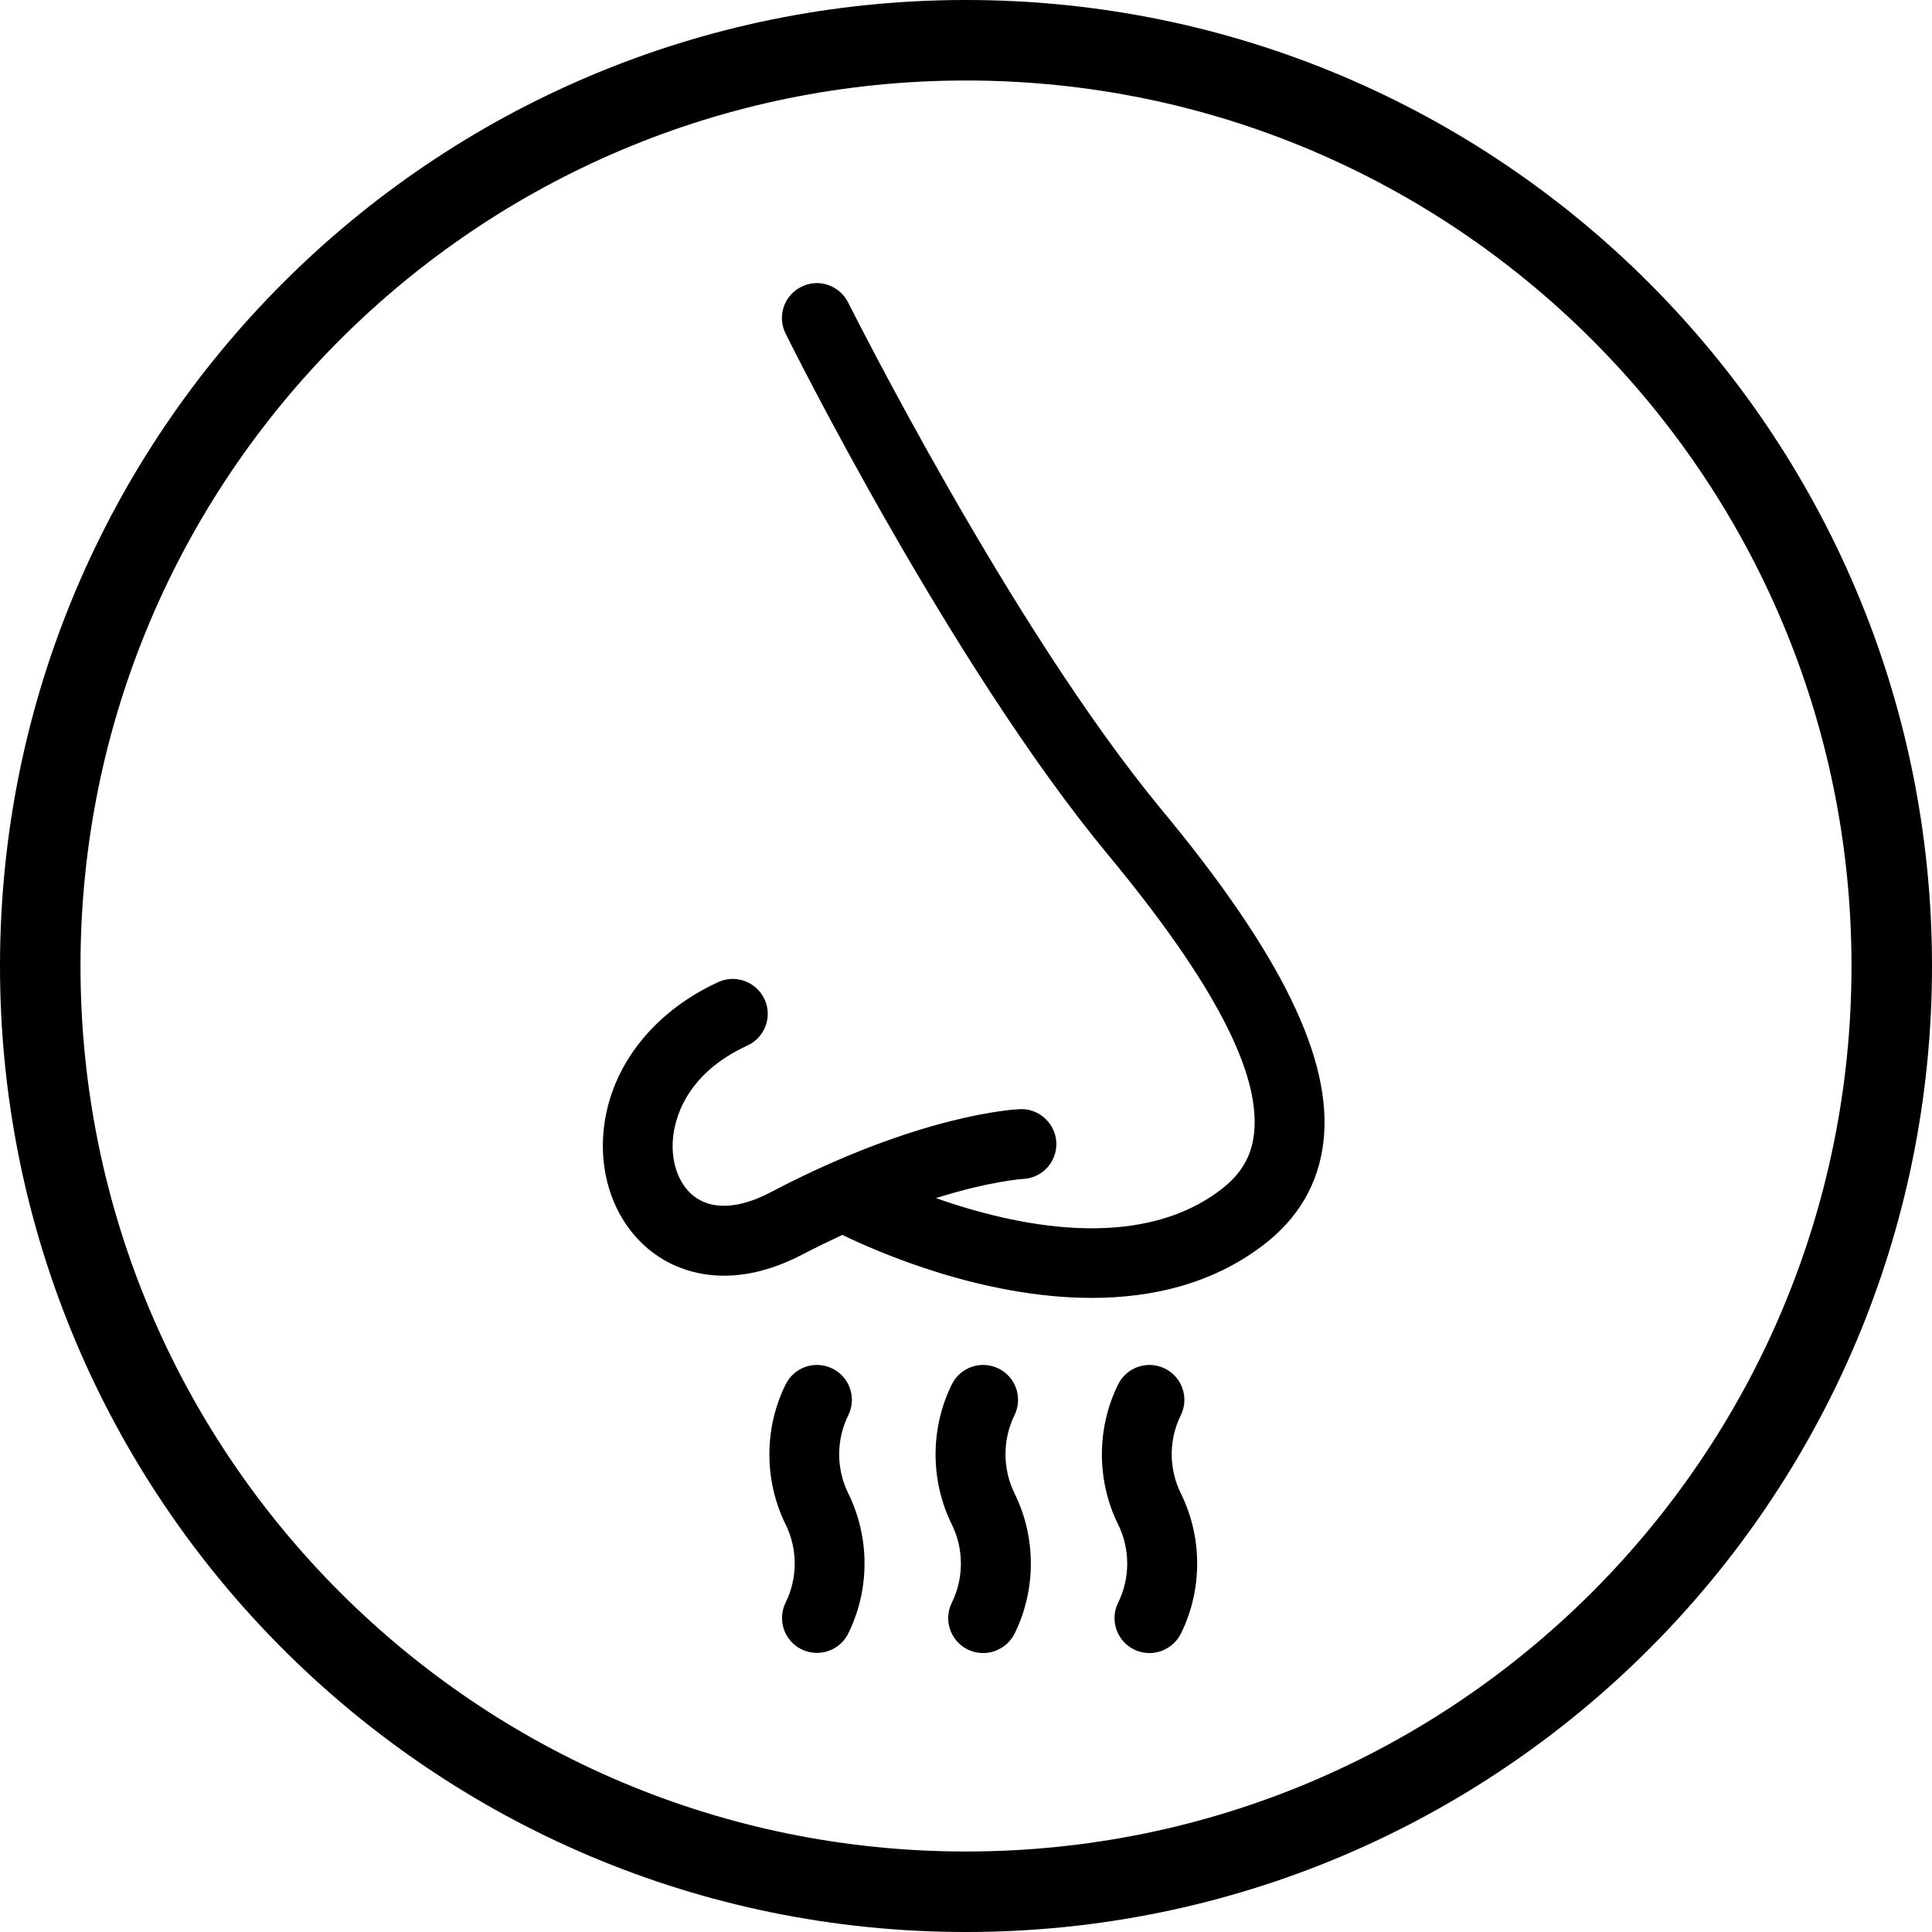
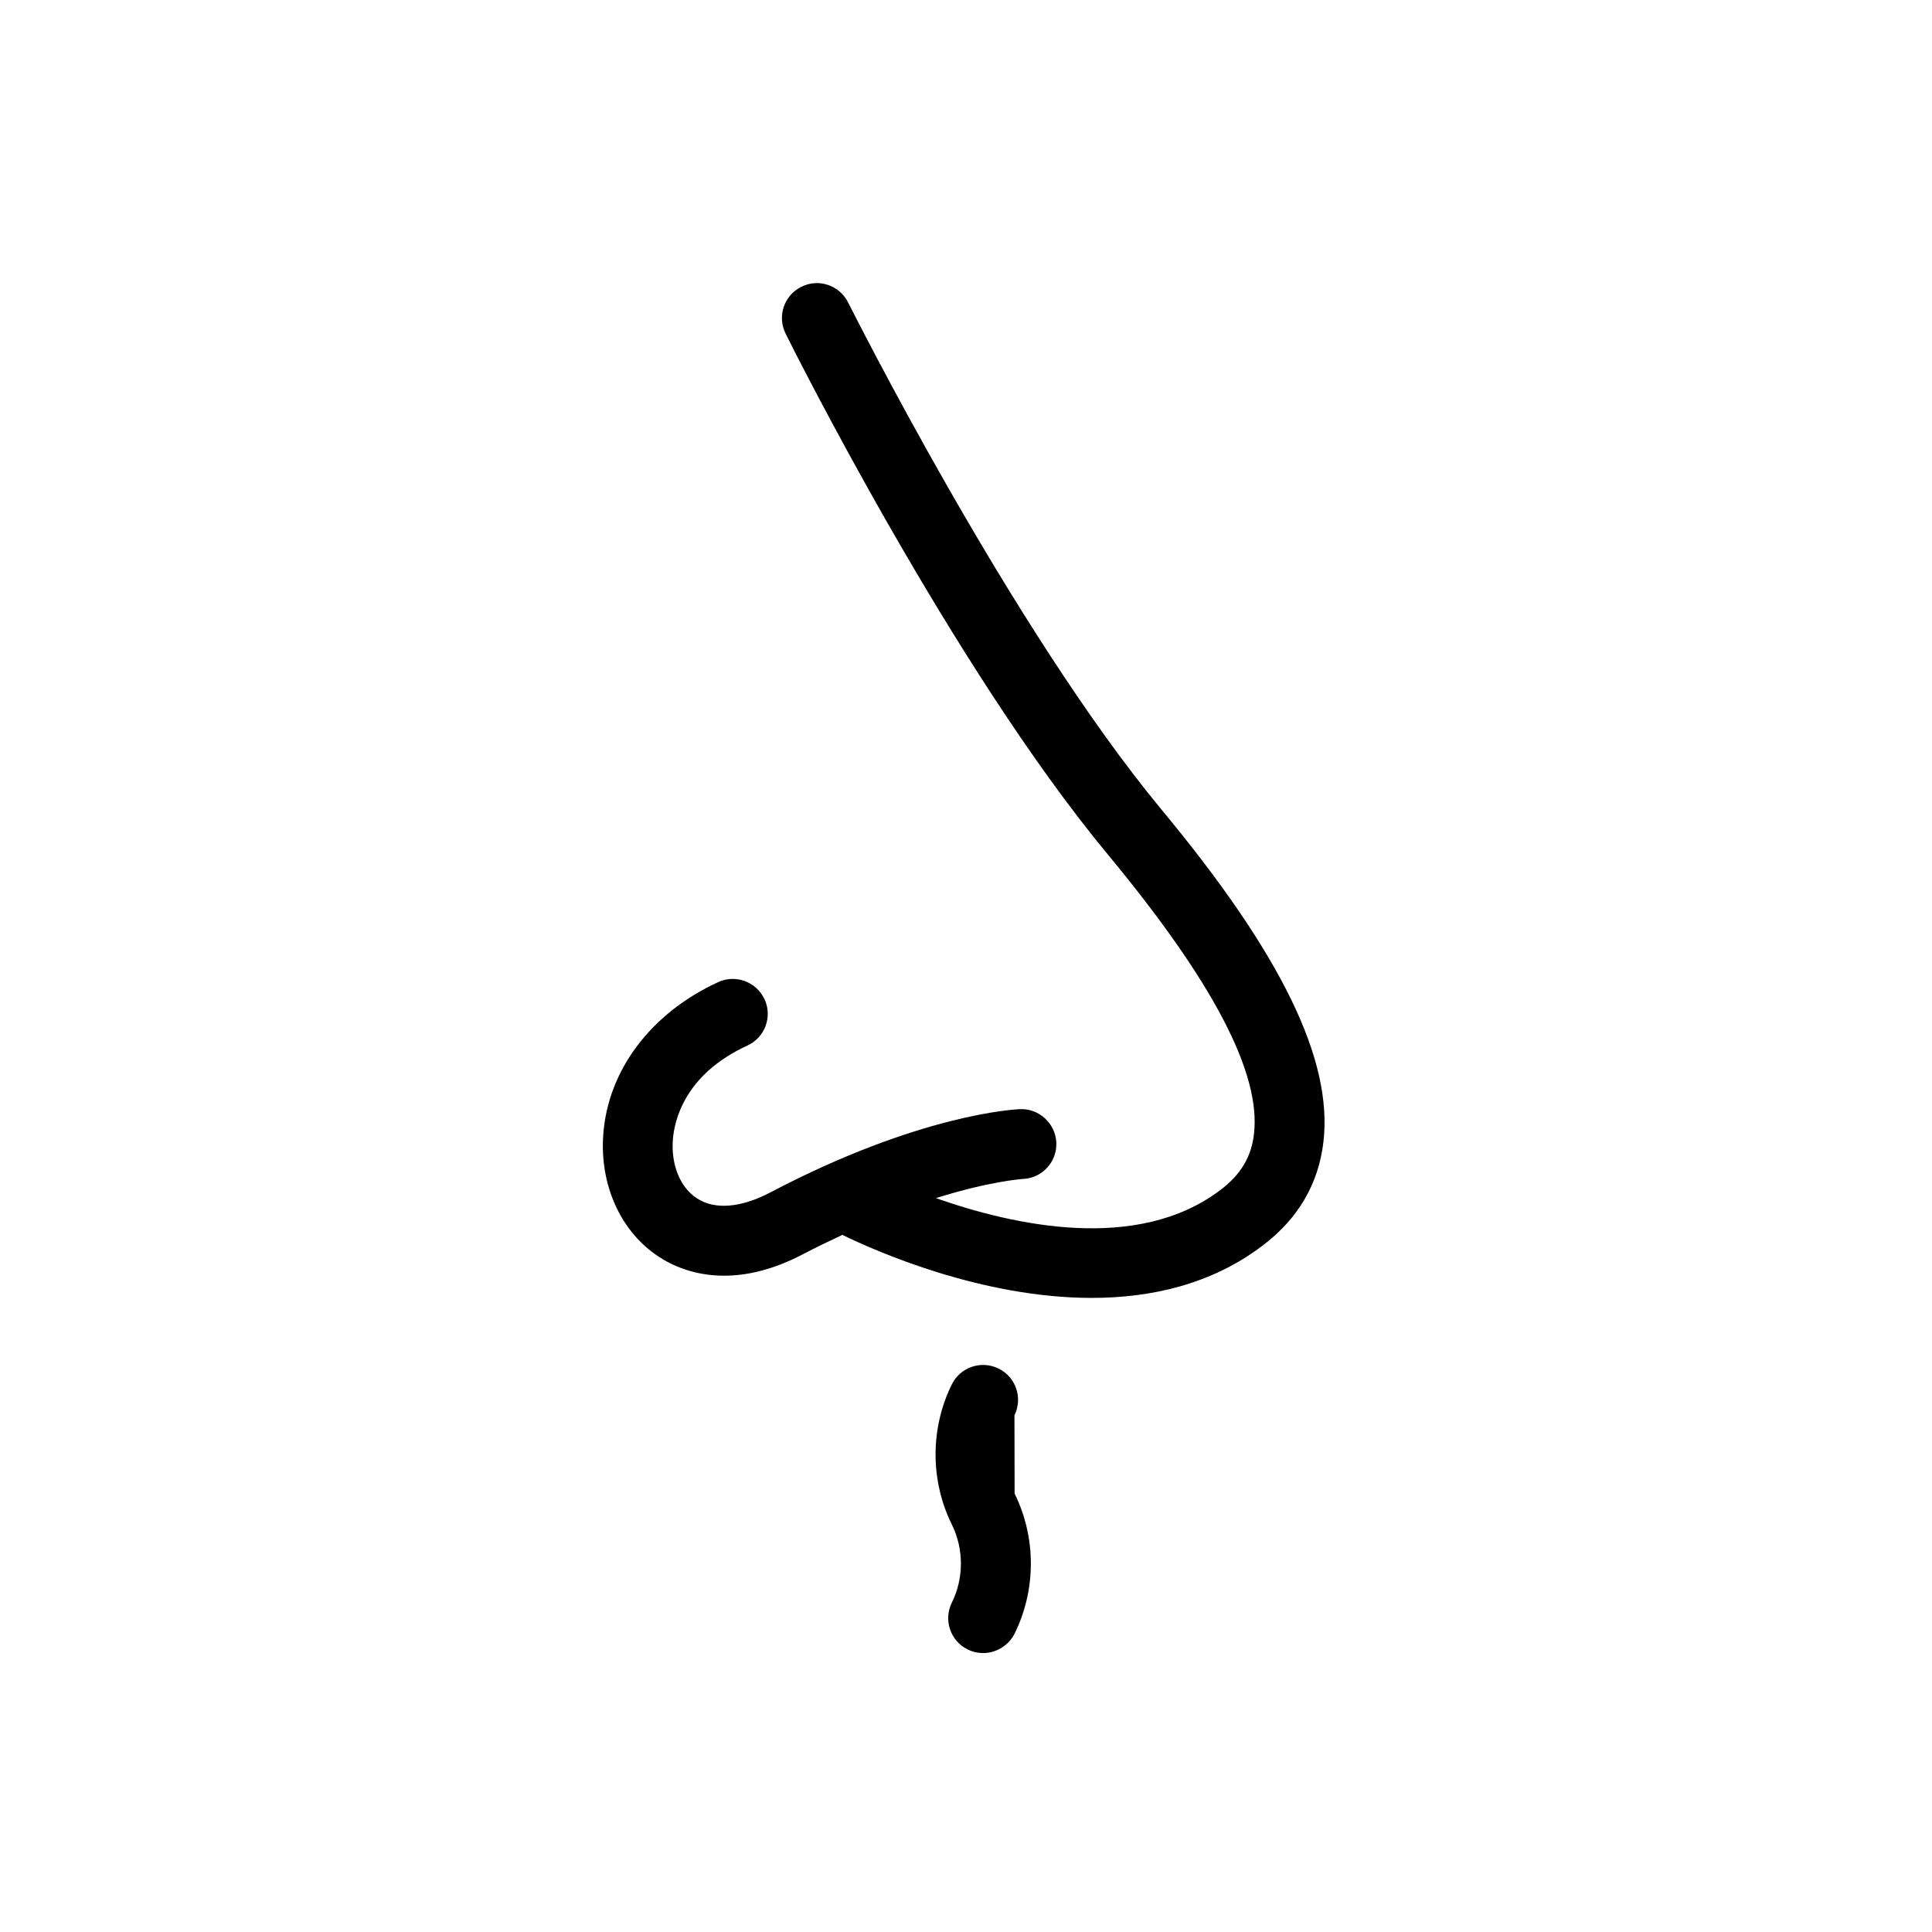
<svg xmlns="http://www.w3.org/2000/svg" version="1.0" preserveAspectRatio="xMidYMid meet" height="1080" viewBox="0 0 810 810" zoomAndPan="magnify" width="1080">
  <defs>
    <clipPath id="163cae56c5">
-       <path clip-rule="nonzero" d="M 405 0 C 181.324 0 0 181.324 0 405 C 0 628.676 181.324 810 405 810 C 628.676 810 810 628.676 810 405 C 810 181.324 628.676 0 405 0 Z M 405 0" />
-     </clipPath>
+       </clipPath>
    <clipPath id="959b0b0713">
      <path clip-rule="nonzero" d="M 392 572 L 433 572 L 433 693.207 L 392 693.207 Z M 392 572" />
    </clipPath>
    <clipPath id="dcd39bc26c">
-       <path clip-rule="nonzero" d="M 461 572 L 502 572 L 502 693.207 L 461 693.207 Z M 461 572" />
-     </clipPath>
+       </clipPath>
  </defs>
  <g clip-path="url(#163cae56c5)">
-     <path stroke-miterlimit="4" stroke-opacity="1" stroke-width="90" stroke="#000000" d="M 540 -0 C 241.766 -0 -0 241.766 -0 540 C -0 838.234 241.766 1080 540 1080 C 838.234 1080 1080 838.234 1080 540 C 1080 241.766 838.234 -0 540 -0 Z M 540 -0" stroke-linejoin="miter" fill="none" transform="matrix(0.75, 0, 0, 0.75, 0, 0)" stroke-linecap="butt" />
-   </g>
+     </g>
  <path fill-rule="nonzero" fill-opacity="1" d="M 486.938 339.387 C 423.625 262.91 356.312 128.156 355.586 126.828 C 351.953 119.57 343.176 116.609 335.973 120.238 C 328.711 123.805 325.742 132.629 329.375 139.887 C 332.16 145.508 398.867 279.055 464.359 358.129 C 508.609 411.512 528.707 449.902 525.738 475.414 C 524.648 485.027 520.172 492.523 511.637 498.93 C 476.891 525.289 425.016 513.801 392.391 502.316 C 415.09 495.184 428.406 494.336 428.828 494.277 C 436.879 493.973 443.176 487.203 442.871 479.102 C 442.57 471 435.547 464.652 427.68 465.016 C 425.984 465.074 385.914 466.891 323.141 499.836 C 310.672 506.426 299.656 507.332 292.148 502.375 C 285.129 497.781 281.312 488.352 282.102 477.77 C 282.707 469.973 286.883 450.504 313.336 438.355 C 320.719 434.969 323.93 426.262 320.539 418.949 C 317.148 411.633 308.434 408.367 301.109 411.754 C 272.961 424.691 254.922 448.57 252.926 475.594 C 251.352 496.816 260.25 516.461 276.168 526.859 C 281.738 530.551 291 534.84 303.59 534.84 C 312.91 534.84 324.051 532.484 336.883 525.711 C 342.57 522.75 347.898 520.211 353.164 517.73 C 367.57 524.746 411.637 544.152 457.703 544.152 C 482.52 544.152 507.883 538.527 529.371 522.207 C 544.262 510.961 552.797 496.332 554.855 478.738 C 558.852 444.398 537.301 400.086 486.938 339.387 Z M 486.938 339.387" fill="#000000" />
-   <path fill-rule="nonzero" fill-opacity="1" d="M 355.645 593.363 C 359.219 586.109 356.25 577.34 348.988 573.773 C 341.723 570.207 332.945 573.172 329.375 580.426 C 320.297 598.805 320.297 620.75 329.375 639.129 C 334.461 649.406 334.461 661.617 329.375 671.895 C 325.805 679.148 328.77 687.914 336.035 691.48 C 338.152 692.508 340.332 692.992 342.512 692.992 C 347.898 692.992 353.105 689.969 355.645 684.832 C 364.727 666.453 364.727 644.508 355.645 626.129 C 350.562 615.852 350.562 603.578 355.645 593.363 Z M 355.645 593.363" fill="#000000" />
  <g clip-path="url(#959b0b0713)">
-     <path fill-rule="nonzero" fill-opacity="1" d="M 425.316 593.363 C 428.891 586.109 425.922 577.34 418.66 573.773 C 411.395 570.207 402.617 573.172 399.047 580.426 C 389.969 598.805 389.969 620.75 399.047 639.129 C 404.133 649.406 404.133 661.676 399.047 671.953 C 395.477 679.211 398.441 687.977 405.707 691.543 C 407.766 692.57 410.004 693.055 412.184 693.055 C 417.57 693.055 422.777 690.031 425.379 684.891 C 434.457 666.512 434.457 644.566 425.379 626.191 C 420.293 615.852 420.293 603.578 425.316 593.363 Z M 425.316 593.363" fill="#000000" />
+     <path fill-rule="nonzero" fill-opacity="1" d="M 425.316 593.363 C 428.891 586.109 425.922 577.34 418.66 573.773 C 411.395 570.207 402.617 573.172 399.047 580.426 C 389.969 598.805 389.969 620.75 399.047 639.129 C 404.133 649.406 404.133 661.676 399.047 671.953 C 395.477 679.211 398.441 687.977 405.707 691.543 C 407.766 692.57 410.004 693.055 412.184 693.055 C 417.57 693.055 422.777 690.031 425.379 684.891 C 434.457 666.512 434.457 644.566 425.379 626.191 Z M 425.316 593.363" fill="#000000" />
  </g>
  <g clip-path="url(#dcd39bc26c)">
    <path fill-rule="nonzero" fill-opacity="1" d="M 495.051 593.363 C 498.621 586.109 495.656 577.34 488.391 573.773 C 481.129 570.207 472.352 573.172 468.781 580.426 C 459.699 598.805 459.699 620.75 468.781 639.129 C 473.863 649.406 473.863 661.676 468.781 671.953 C 465.207 679.211 468.176 687.977 475.438 691.543 C 477.496 692.57 479.734 693.055 481.914 693.055 C 487.301 693.055 492.508 690.031 495.109 684.891 C 504.191 666.512 504.191 644.566 495.109 626.191 C 489.965 615.852 489.965 603.578 495.051 593.363 Z M 495.051 593.363" fill="#000000" />
  </g>
</svg>